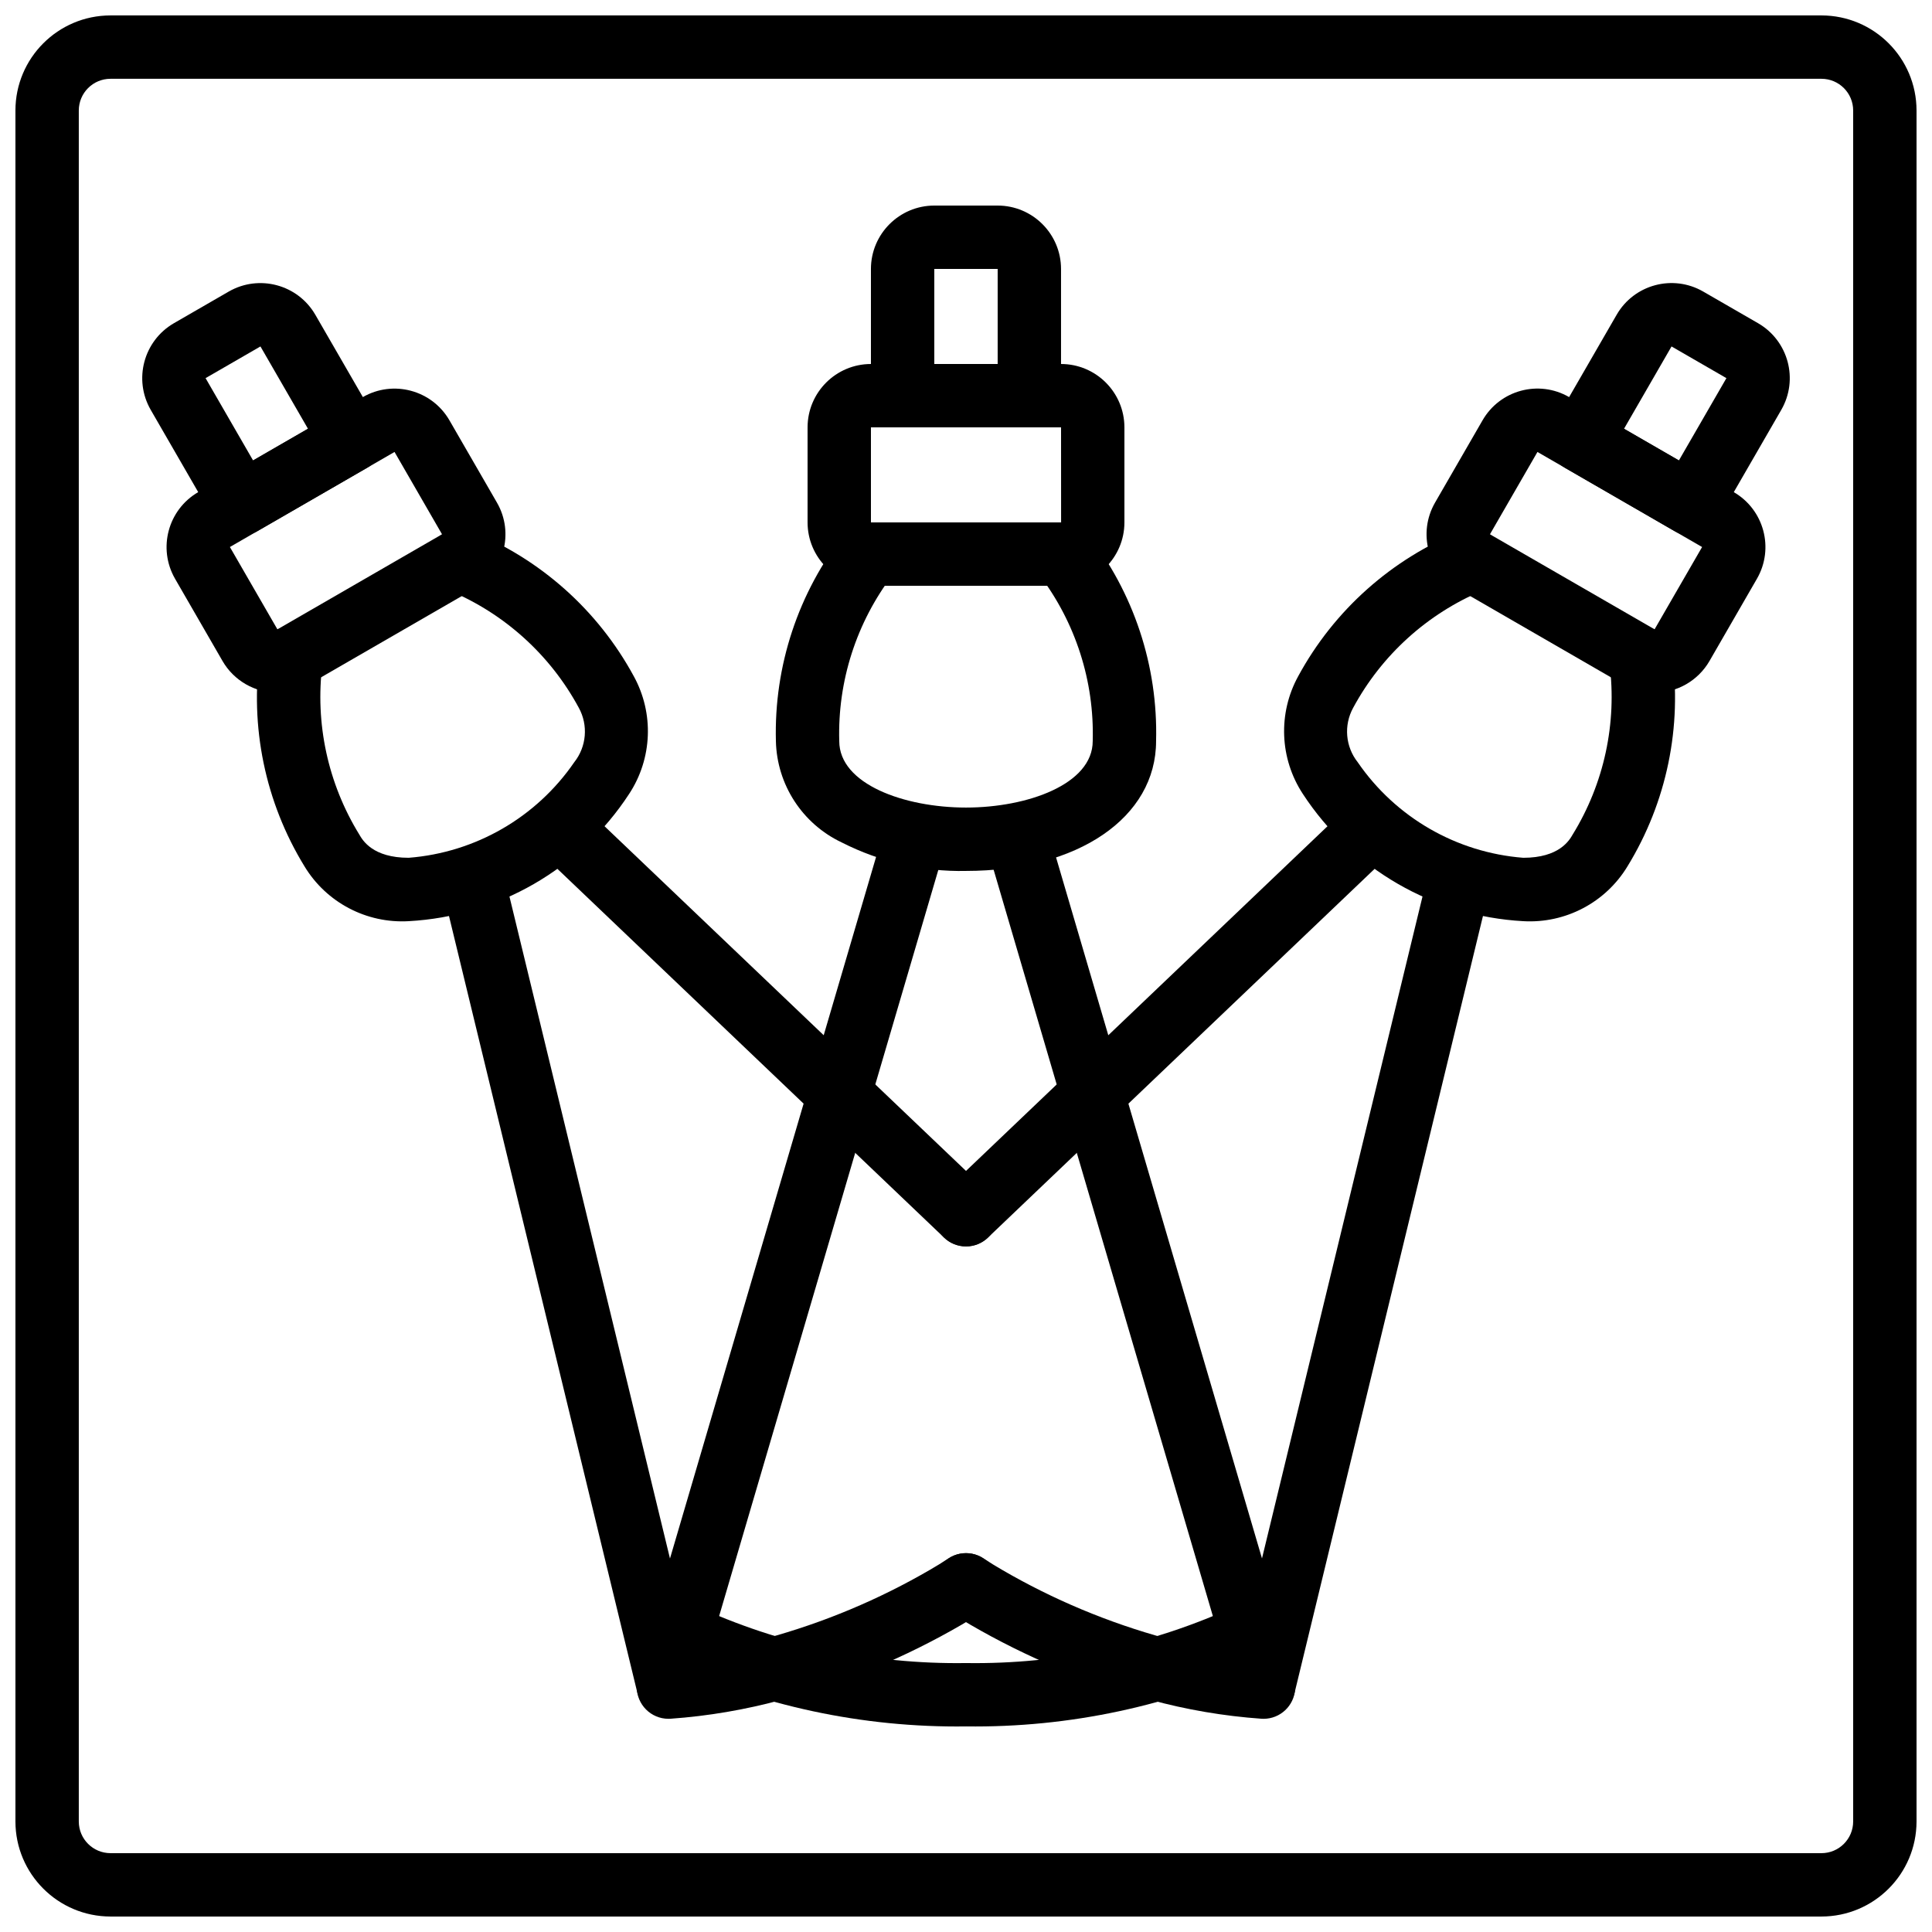
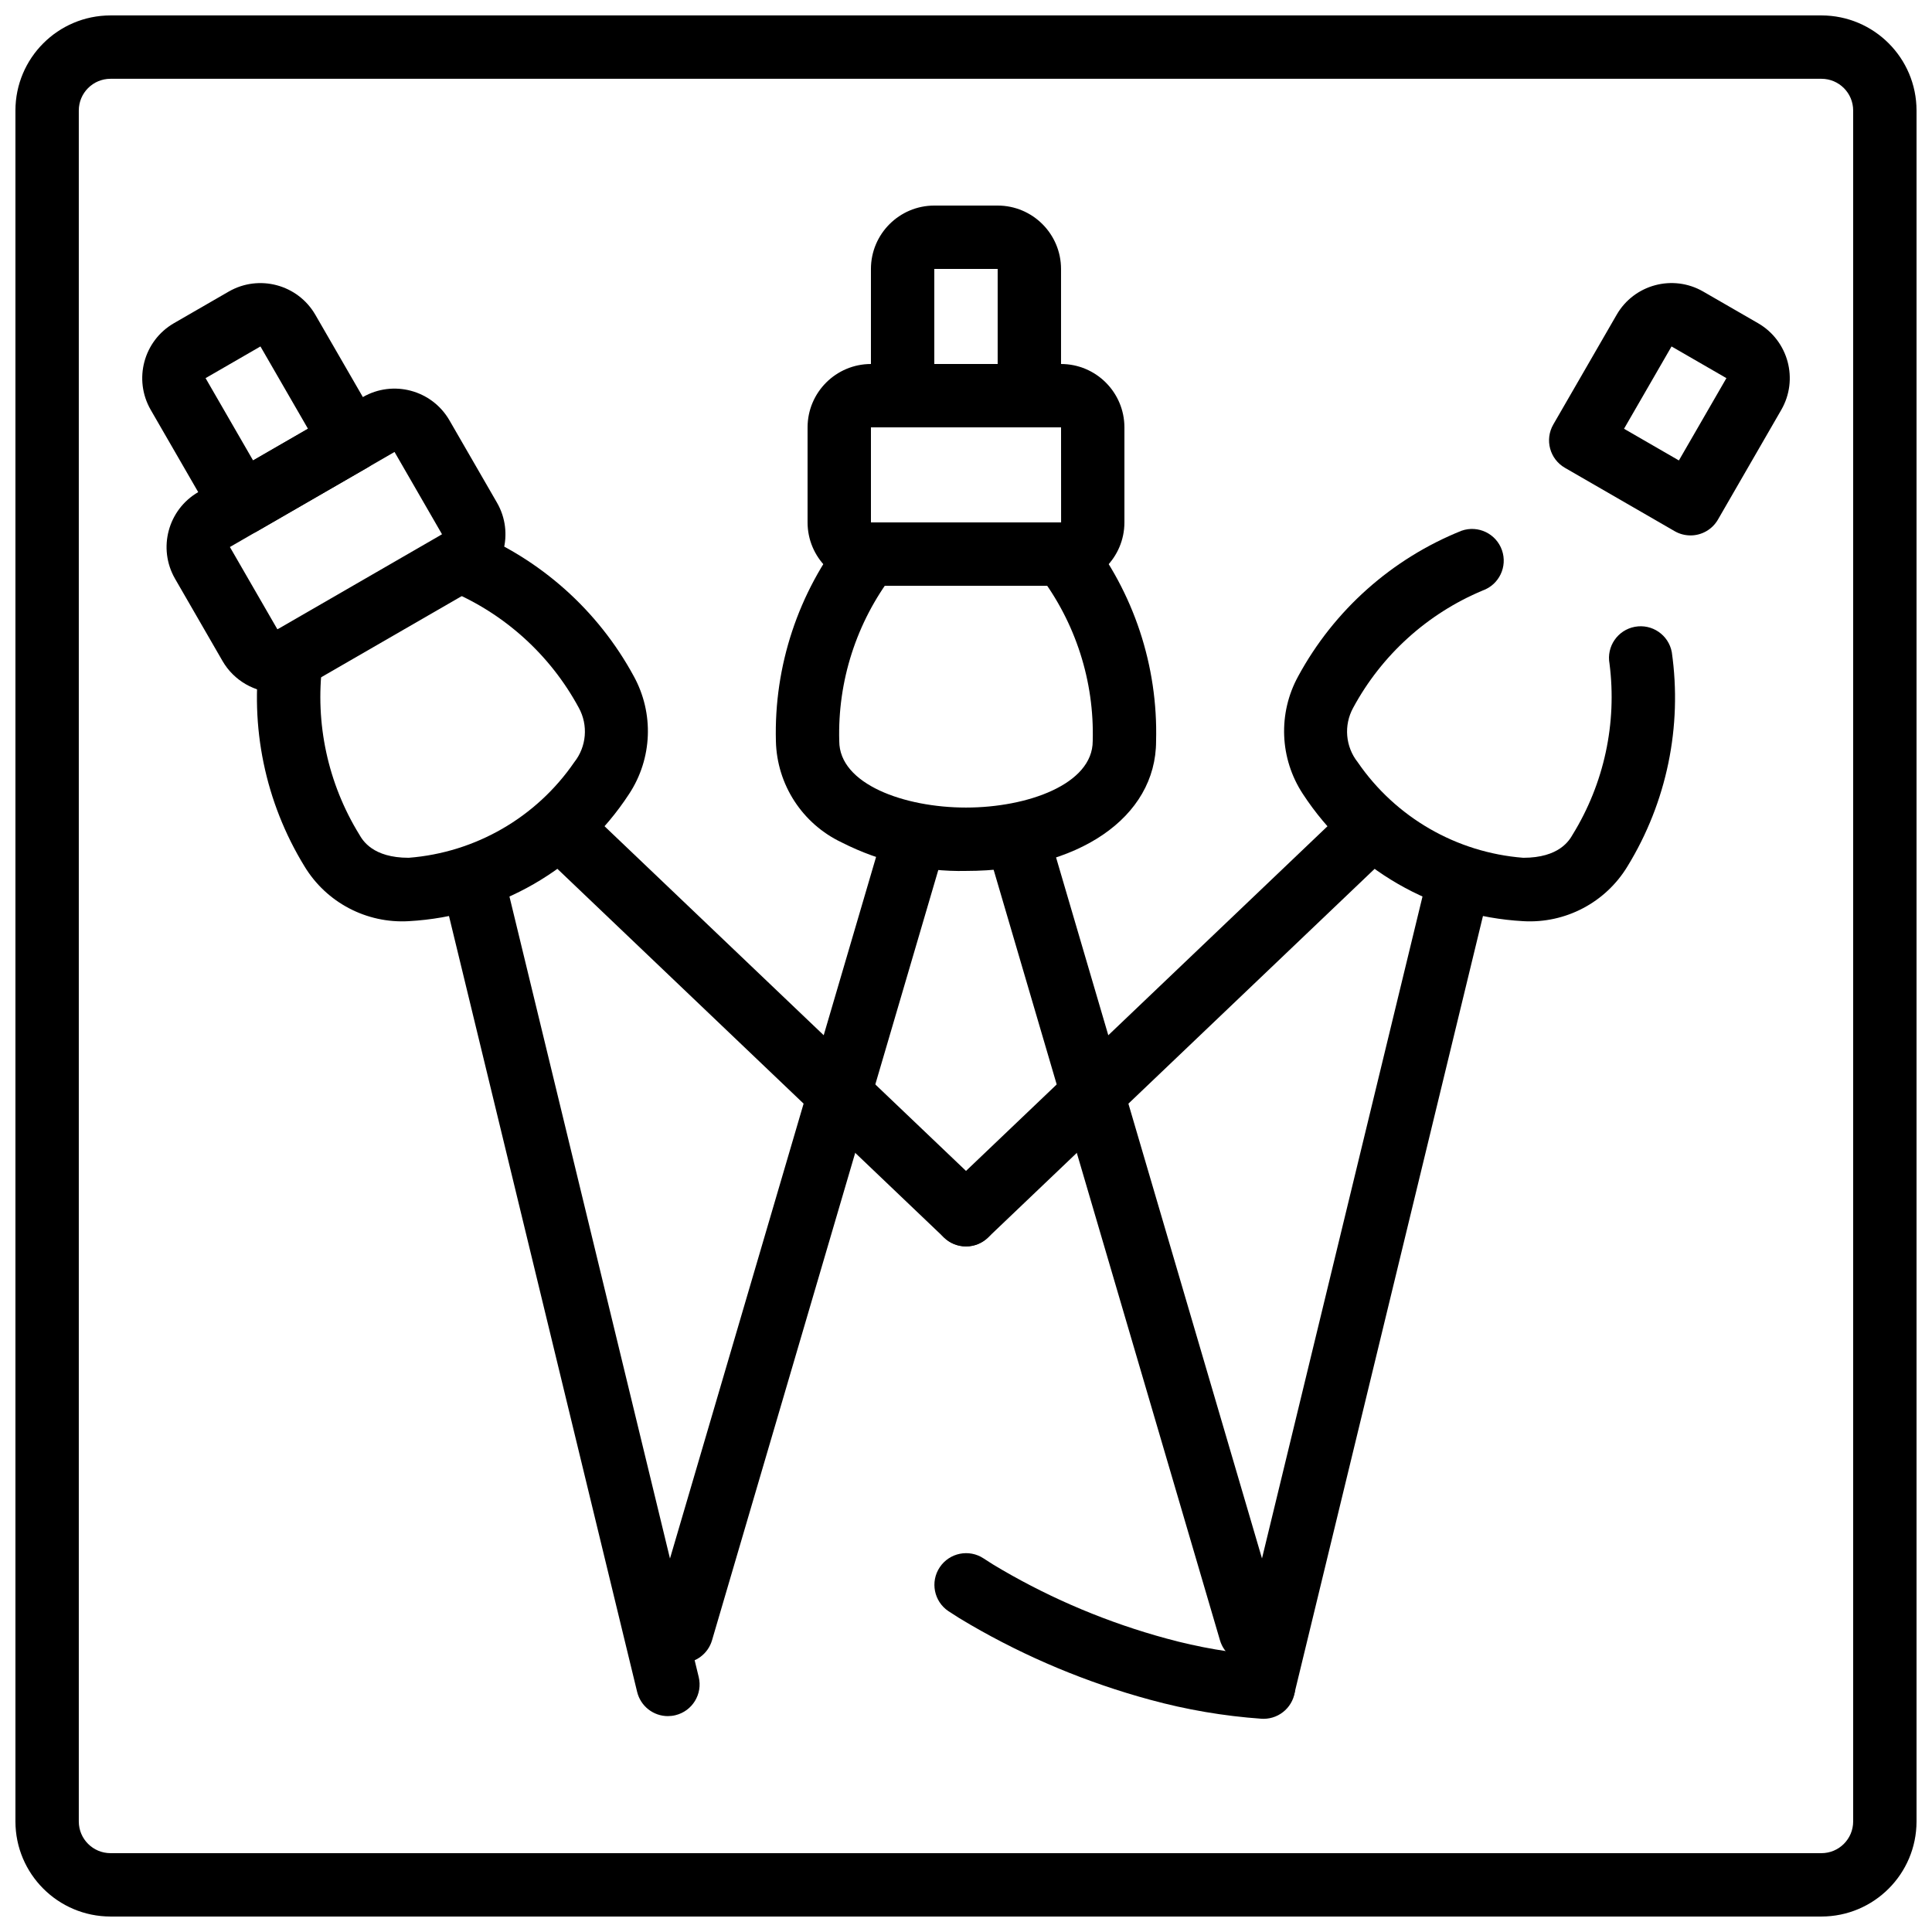
<svg xmlns="http://www.w3.org/2000/svg" width="800px" height="800px" version="1.1" viewBox="144 144 512 512">
  <defs>
    <clipPath id="a">
      <path d="m148.09 148.09h503.81v503.81h-503.81z" />
    </clipPath>
  </defs>
  <g clip-path="url(#a)">
    <path d="m626.71 651.9h-453.43c-13.906-0.016-25.176-11.285-25.191-25.191v-453.43c0.016-13.906 11.285-25.176 25.191-25.191h453.43c13.906 0.016 25.176 11.285 25.191 25.191v453.43c-0.016 13.906-11.285 25.176-25.191 25.191zm-453.43-487.02c-4.637 0.004-8.391 3.762-8.398 8.398v453.43c0.004 4.637 3.762 8.391 8.398 8.398h453.43c4.637-0.004 8.391-3.762 8.398-8.398v-453.43c-0.004-4.637-3.762-8.391-8.398-8.398z" />
  </g>
  <path d="m416.79 257.25h-33.586c-4.637 0-8.395-3.758-8.398-8.391v-0.004-33.586c0.012-9.27 7.523-16.781 16.793-16.793h16.793c9.27 0.012 16.781 7.523 16.793 16.793v33.59c0 4.637-3.758 8.395-8.395 8.395h-0.004zm-25.191-16.793h16.793v-25.191h-16.793z" />
  <path d="m425.19 299.24h-50.383c-9.27-0.012-16.781-7.523-16.793-16.793v-25.191c0.012-9.27 7.523-16.781 16.793-16.793h50.383c9.27 0.012 16.781 7.523 16.793 16.793v25.191c-0.012 9.27-7.523 16.781-16.793 16.793zm-50.383-41.984v25.191h50.395l-0.012-25.191z" />
  <path d="m400 374.81c-11.426 0.227-22.73-2.363-32.914-7.543-10.441-4.926-17.207-15.328-17.465-26.871-0.523-19.898 5.918-39.359 18.211-55.016 3.027-3.516 8.328-3.91 11.844-0.883 3.5 3.016 3.906 8.285 0.914 11.805-9.629 12.645-14.633 28.207-14.18 44.09 0 11.445 17.305 17.621 33.586 17.621s33.586-6.176 33.586-17.621c0.453-15.887-4.551-31.449-14.18-44.09-3.004-3.531-2.578-8.832 0.957-11.84 3.516-2.992 8.789-2.582 11.805 0.914 12.297 15.656 18.738 35.113 18.211 55.016 0 20.262-20.719 34.414-50.383 34.414z" />
  <path d="m324.64 584.73c-0.801 0.004-1.602-0.113-2.371-0.344-4.449-1.305-6.996-5.969-5.691-10.418v-0.004l61.664-209.92c1.309-4.449 5.977-6.996 10.426-5.688 4.449 1.309 6.996 5.977 5.688 10.426l-61.664 209.92c-1.051 3.57-4.328 6.023-8.051 6.027z" />
  <path d="m475.36 584.73c-3.723-0.004-7-2.457-8.051-6.027l-61.664-209.92c-1.309-4.449 1.238-9.117 5.688-10.426 4.449-1.309 9.117 1.238 10.426 5.688l61.664 209.92c1.309 4.449-1.238 9.113-5.684 10.422h-0.004c-0.77 0.23-1.566 0.348-2.371 0.344z" />
-   <path d="m400 601.52c-27.371 0.359-54.477-5.445-79.297-16.992-4.156-2.059-5.859-7.098-3.801-11.254s7.098-5.859 11.254-3.801c22.5 10.41 47.055 15.625 71.844 15.254 24.789 0.371 49.344-4.84 71.844-15.254 4.156-2.059 9.195-0.355 11.254 3.801s0.355 9.195-3.801 11.254c-24.824 11.543-51.926 17.352-79.297 16.988z" />
  <path d="m208.01 285.89c-3.004 0.004-5.781-1.598-7.281-4.199l-16.793-29.086c-4.621-8.035-1.875-18.293 6.141-22.945l14.551-8.398c8.039-4.617 18.297-1.863 22.941 6.16l16.793 29.078c2.316 4.016 0.941 9.152-3.074 11.473l-29.086 16.793c-1.273 0.738-2.719 1.125-4.191 1.125zm5.012-50.078-14.543 8.398 12.594 21.812 14.543-8.398z" />
  <path d="m217.55 327.57c-6.004 0.008-11.559-3.188-14.57-8.379l-12.598-21.828c-4.617-8.035-1.871-18.293 6.144-22.945l43.637-25.191c8.035-4.621 18.297-1.867 22.941 6.16l12.594 21.812c4.637 8.031 1.887 18.297-6.144 22.934l-43.633 25.191c-2.543 1.473-5.43 2.25-8.367 2.246zm31.004-63.797-43.629 25.191 12.594 21.82 43.625-25.191zm12.598 21.82 4.199 7.266-4.188-7.281z" />
  <path d="m252.32 388.12h-0.004c-11.195 0.648-21.832-4.949-27.633-14.547-10.402-16.969-14.551-37.039-11.734-56.746 0.848-4.559 5.231-7.566 9.785-6.719 4.559 0.848 7.566 5.231 6.719 9.785-2.012 15.766 1.438 31.746 9.773 45.281 0.879 1.523 3.547 6.148 13.086 6.148 17.695-1.383 33.82-10.688 43.867-25.32 3.266-4.125 3.746-9.801 1.219-14.414-7.547-13.984-19.66-24.961-34.32-31.094-4.371-1.551-6.66-6.356-5.106-10.727 1.547-4.359 6.332-6.648 10.699-5.117 18.473 7.414 33.781 21.043 43.277 38.539 5.41 9.824 4.938 21.836-1.223 31.211-12.992 19.895-34.68 32.414-58.402 33.719z" />
  <path d="m321 598.79c-3.871-0.004-7.242-2.656-8.152-6.422l-51.559-212.62c-1.105-4.504 1.652-9.047 6.152-10.152 4.504-1.105 9.047 1.652 10.152 6.152 0.004 0.016 0.008 0.031 0.012 0.047l51.559 212.62c1.094 4.504-1.672 9.043-6.176 10.133h-0.004c-0.652 0.16-1.32 0.238-1.988 0.238z" />
  <path d="m400 474.31c-2.16 0.004-4.238-0.828-5.797-2.32l-106.8-101.85c-3.356-3.199-3.484-8.516-0.281-11.871 3.199-3.356 8.516-3.484 11.871-0.281l106.81 101.85c3.356 3.203 3.477 8.52 0.273 11.875-1.582 1.66-3.777 2.598-6.07 2.598z" />
-   <path d="m321.14 599.5c-4.637-0.008-8.391-3.773-8.383-8.41 0.008-4.418 3.434-8.074 7.844-8.367 8.902-0.637 17.723-2.148 26.332-4.512 15.266-4.152 29.922-10.281 43.594-18.238 1.617-0.926 3.223-1.922 4.82-2.984 3.875-2.551 9.082-1.48 11.633 2.391 2.539 3.852 1.496 9.027-2.336 11.598-1.922 1.277-3.848 2.469-5.769 3.566-14.934 8.676-30.941 15.363-47.609 19.895-9.668 2.644-19.57 4.336-29.57 5.043-0.188 0.008-0.375 0.016-0.559 0.016z" />
  <path d="m591.99 285.89c-1.473 0-2.918-0.387-4.191-1.125l-29.086-16.793c-4.016-2.32-5.394-7.453-3.074-11.473l16.793-29.086c4.633-8.031 14.902-10.785 22.934-6.148l14.555 8.398c8.023 4.648 10.77 14.91 6.141 22.945l-16.789 29.086c-1.5 2.602-4.277 4.203-7.281 4.199zm-17.605-28.266 14.539 8.398 12.594-21.812-14.543-8.398z" />
-   <path d="m582.45 327.57c-2.941 0.004-5.828-0.773-8.371-2.246l-43.629-25.191c-8.031-4.637-10.781-14.906-6.148-22.934 0-0.004 0.004-0.004 0.004-0.008l12.59-21.812c4.633-8.031 14.895-10.785 22.926-6.152 0.004 0 0.004 0.004 0.008 0.004l43.641 25.191c8.016 4.648 10.766 14.902 6.148 22.934l-12.594 21.828c-3.012 5.199-8.566 8.395-14.574 8.387zm-43.598-41.977 43.629 25.184 12.594-21.812-43.633-25.191z" />
  <path d="m547.68 388.12c-23.727-1.305-45.414-13.824-58.41-33.719-6.16-9.371-6.629-21.383-1.223-31.211 9.496-17.496 24.801-31.125 43.277-38.539 4.379-1.535 9.172 0.766 10.707 5.144 1.531 4.367-0.754 9.152-5.117 10.699-14.66 6.133-26.773 17.109-34.32 31.094-2.527 4.613-2.047 10.293 1.219 14.414 10.047 14.633 26.172 23.941 43.867 25.32 9.539 0 12.211-4.625 13.086-6.148 8.336-13.531 11.789-29.512 9.773-45.281-0.848-4.559 2.16-8.941 6.719-9.785 4.559-0.848 8.941 2.16 9.785 6.719 2.816 19.703-1.332 39.773-11.734 56.746-5.801 9.598-16.438 15.195-27.633 14.547z" />
  <path d="m478.99 598.79c-4.637 0.004-8.398-3.758-8.402-8.395 0-0.668 0.078-1.332 0.234-1.98l51.559-212.62c1.078-4.508 5.609-7.289 10.117-6.211s7.289 5.609 6.211 10.117c-0.004 0.016-0.008 0.031-0.012 0.047l-51.559 212.62c-0.91 3.766-4.277 6.418-8.152 6.422z" />
  <path d="m400 474.31c-4.637 0-8.398-3.762-8.395-8.402 0-2.293 0.941-4.488 2.598-6.07l106.81-101.85c3.356-3.199 8.672-3.074 11.871 0.281s3.074 8.672-0.281 11.871l-106.8 101.85c-1.562 1.492-3.637 2.324-5.797 2.32z" />
  <path d="m478.86 599.5c-0.184 0-0.367-0.008-0.559-0.016-10.008-0.707-19.918-2.402-29.594-5.051-16.664-4.527-32.668-11.215-47.598-19.895-1.91-1.09-3.828-2.277-5.758-3.559-3.852-2.582-4.883-7.801-2.297-11.652 2.57-3.832 7.746-4.875 11.598-2.336 1.602 1.066 3.207 2.059 4.809 2.977 13.668 7.957 28.32 14.086 43.582 18.238 8.613 2.367 17.441 3.883 26.355 4.519 4.629 0.305 8.133 4.305 7.824 8.934-0.293 4.41-3.949 7.836-8.367 7.844z" />
</svg>